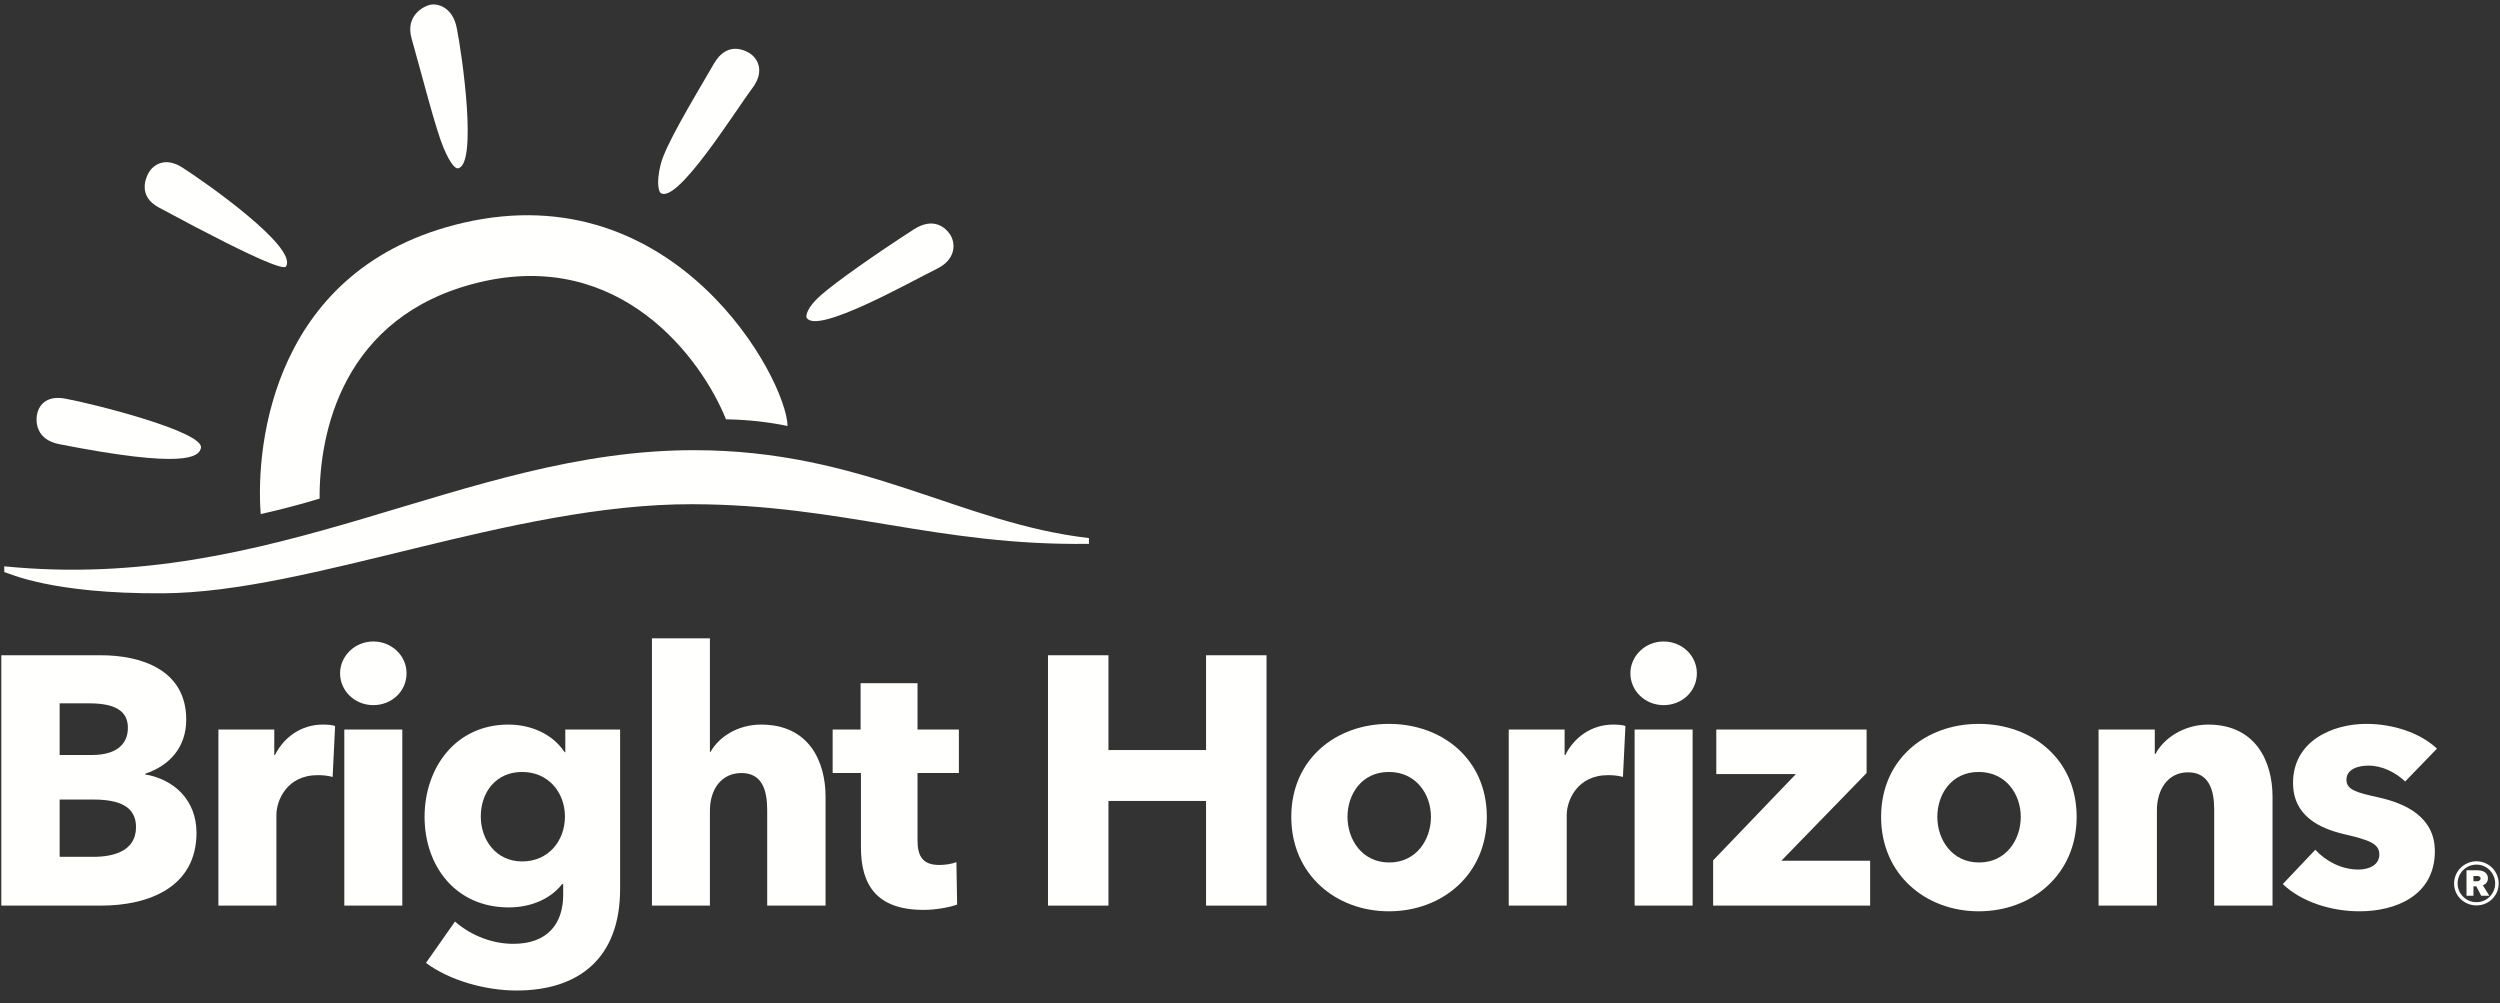
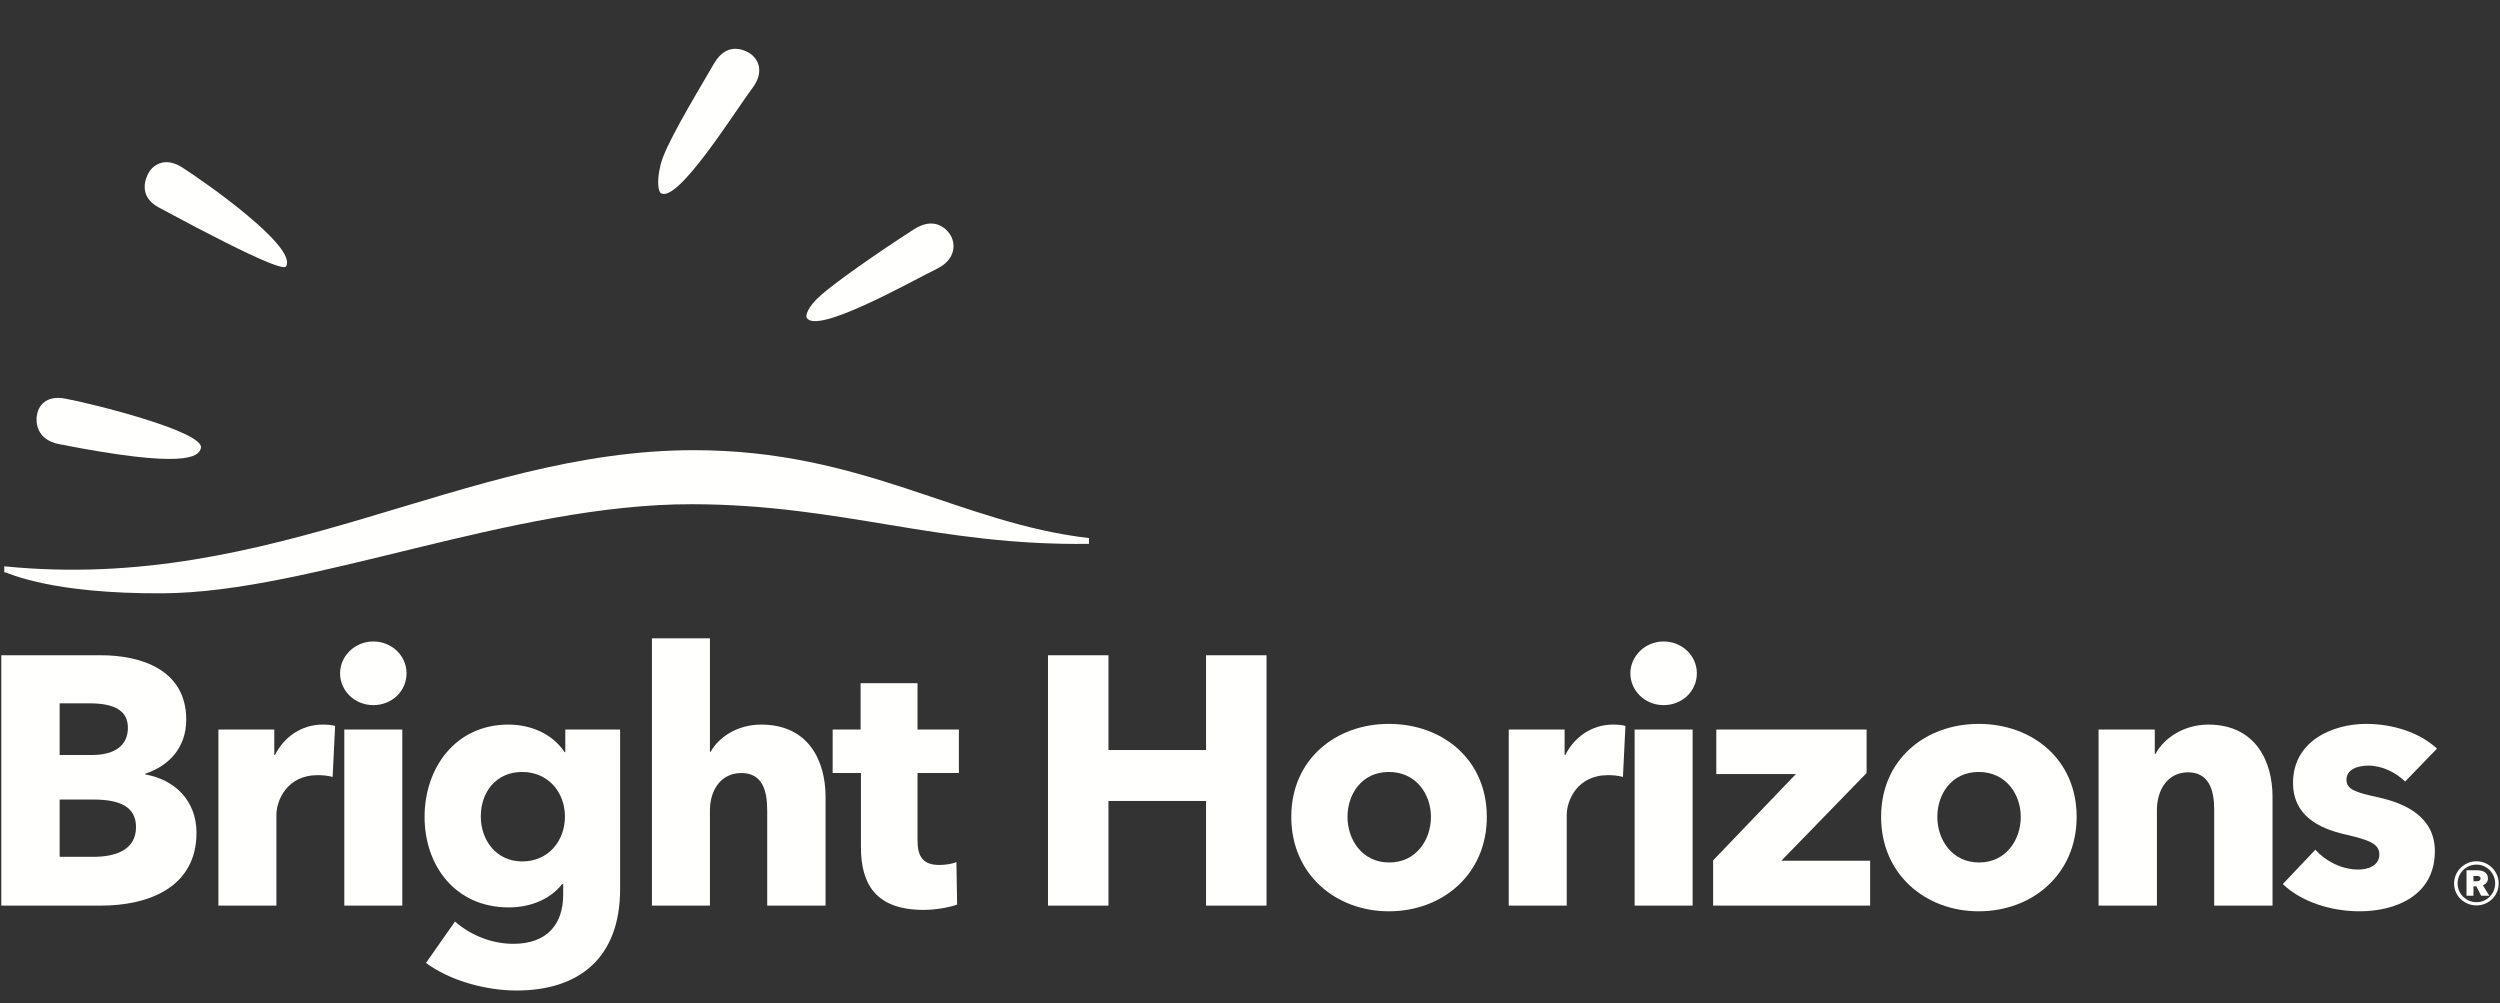
<svg xmlns="http://www.w3.org/2000/svg" width="152" height="61" viewBox="0 0 152 61" fill="none">
  <rect x="0" y="0" width="152" height="61" fill="#333333" stroke="none" />
  <path fill-rule="evenodd" clip-rule="evenodd" d="M0.26 34.432C16.737 36.076 28.143 27.371 42.192 27.371C52.473 27.371 58.365 31.815 66.209 32.715V33.066C56.967 33.193 51.193 30.676 42.096 30.656C31.102 30.632 18.884 36.015 9.926 36.073C3.051 36.117 0.534 34.838 0.26 34.782V34.432Z" fill="#FFFFFE" />
-   <path fill-rule="evenodd" clip-rule="evenodd" d="M28.156 13.549C16.669 16.216 15.519 26.926 15.851 31.255C17.079 30.984 18.352 30.641 19.432 30.315C19.406 26.412 20.773 19.212 29.07 17.182C37.739 15.061 42.679 21.85 44.139 25.493C45.442 25.519 46.653 25.646 47.884 25.899C47.82 23.048 41.103 10.543 28.156 13.549Z" fill="#FFFFFE" />
  <path fill-rule="evenodd" clip-rule="evenodd" d="M2.24 25.262C2.318 24.726 2.744 24.012 3.96 24.235C5.636 24.542 12.431 26.247 12.217 27.236C12.099 27.786 11.259 28.513 3.596 27.004C2.167 26.722 2.187 25.623 2.24 25.262Z" fill="#FFFFFE" />
  <path fill-rule="evenodd" clip-rule="evenodd" d="M9.049 10.484C9.324 10.018 10.043 9.517 11.085 10.184C12.52 11.102 18.121 15.042 17.389 16.2C17.297 16.345 16.521 16.319 9.646 12.61C8.364 11.918 8.864 10.799 9.049 10.484Z" fill="#FFFFFE" />
-   <path fill-rule="evenodd" clip-rule="evenodd" d="M26.124 0.298C26.65 0.171 27.52 0.472 27.767 1.683C28.108 3.353 29.047 10.062 27.837 10.234C27.72 10.25 27.423 10.073 26.959 8.967C26.485 7.835 25.686 4.682 25.025 2.34C24.629 0.938 25.77 0.384 26.124 0.298Z" fill="#FFFFFE" />
  <path fill-rule="evenodd" clip-rule="evenodd" d="M45.503 3.191C46.066 3.504 46.535 4.314 45.737 5.369C44.71 6.729 41.181 12.422 40.17 11.736C40.073 11.67 39.879 11.183 40.163 10.018C40.442 8.869 41.992 6.297 43.413 3.861C44.144 2.608 45.105 2.97 45.503 3.191Z" fill="#FFFFFE" />
  <path fill-rule="evenodd" clip-rule="evenodd" d="M57.755 14.241C58.115 14.774 58.144 15.766 56.955 16.347C55.424 17.094 49.634 20.383 49.043 19.314C48.986 19.21 49.042 18.7 49.948 17.915C50.887 17.101 53.19 15.477 55.56 13.947C56.779 13.161 57.5 13.864 57.755 14.241Z" fill="#FFFFFE" />
  <path fill-rule="evenodd" clip-rule="evenodd" d="M5.669 48.612H3.626V52.095H5.69C6.851 52.095 8.27 51.772 8.27 50.288C8.27 49.02 7.238 48.612 5.669 48.612ZM5.432 42.763H3.626V45.903H5.604C6.98 45.903 7.776 45.322 7.776 44.247C7.776 43.215 6.98 42.763 5.432 42.763ZM6.142 55.061H0.079V39.84H6.142C8.507 39.84 11.323 40.678 11.323 43.753C11.323 45.43 10.313 46.548 8.829 47.042V47.085C10.571 47.386 11.947 48.633 11.947 50.633C11.947 53.944 9.044 55.061 6.142 55.061Z" fill="#FFFFFE" />
  <path fill-rule="evenodd" clip-rule="evenodd" d="M20.224 47.237C19.901 47.151 19.6 47.129 19.321 47.129C17.429 47.129 16.805 48.677 16.805 49.558V55.062H13.279V44.356H16.676V45.904H16.719C17.257 44.828 18.31 44.055 19.621 44.055C19.901 44.055 20.202 44.076 20.374 44.14L20.224 47.237Z" fill="#FFFFFE" />
  <path fill-rule="evenodd" clip-rule="evenodd" d="M20.934 55.062H24.46V44.355H20.934V55.062ZM22.697 42.872C21.557 42.872 20.676 41.99 20.676 40.937C20.676 39.905 21.557 39.002 22.697 39.002C23.815 39.002 24.718 39.862 24.718 40.937C24.718 42.033 23.815 42.872 22.697 42.872Z" fill="#FFFFFE" />
  <path fill-rule="evenodd" clip-rule="evenodd" d="M31.747 46.935C30.157 46.935 29.232 48.161 29.232 49.644C29.232 51.063 30.157 52.375 31.747 52.375C33.36 52.375 34.349 51.107 34.349 49.644C34.349 48.182 33.339 46.935 31.747 46.935ZM31.404 60.223C29.533 60.223 27.34 59.62 25.9 58.545L27.663 56.03C28.695 56.933 30.006 57.385 31.21 57.385C33.274 57.385 34.242 56.181 34.242 54.396V53.751H34.177C33.511 54.611 32.349 55.17 30.93 55.17C27.684 55.17 25.814 52.633 25.814 49.666C25.814 46.699 27.684 44.055 30.909 44.055C32.242 44.055 33.575 44.592 34.328 45.732H34.37V44.356H37.703V54.052C37.703 58.244 35.209 60.223 31.404 60.223Z" fill="#FFFFFE" />
  <path fill-rule="evenodd" clip-rule="evenodd" d="M46.646 55.062V49.258C46.646 48.054 46.346 47 45.077 47C43.851 47 43.163 48.011 43.163 49.279V55.062H39.638V38.809H43.163V45.71H43.206C43.68 44.85 44.798 44.055 46.281 44.055C49.184 44.055 50.194 46.291 50.194 48.441V55.062H46.646Z" fill="#FFFFFE" />
  <path fill-rule="evenodd" clip-rule="evenodd" d="M55.785 47V51.085C55.785 52.074 56.108 52.59 57.118 52.59C57.462 52.59 57.892 52.526 58.15 52.418L58.193 54.998C57.72 55.17 56.903 55.321 56.151 55.321C53.291 55.321 52.345 53.794 52.345 51.515V47H50.625V44.356H52.324V41.539H55.785V44.356H58.3V47H55.785Z" fill="#FFFFFE" />
  <path fill-rule="evenodd" clip-rule="evenodd" d="M73.328 55.061V48.698H67.394V55.061H63.718V39.84H67.394V45.602H73.328V39.84H77.005V55.061H73.328Z" fill="#FFFFFE" />
  <path fill-rule="evenodd" clip-rule="evenodd" d="M84.444 46.935C82.788 46.935 81.928 48.29 81.928 49.666C81.928 51.042 82.81 52.439 84.465 52.439C86.121 52.439 87.002 51.042 87.002 49.666C87.002 48.29 86.099 46.935 84.444 46.935ZM84.444 55.407C81.219 55.407 78.51 53.171 78.51 49.666C78.51 46.161 81.219 44.012 84.444 44.012C87.69 44.012 90.399 46.161 90.399 49.666C90.399 53.171 87.69 55.407 84.444 55.407Z" fill="#FFFFFE" />
  <path fill-rule="evenodd" clip-rule="evenodd" d="M98.675 47.237C98.353 47.151 98.052 47.129 97.773 47.129C95.881 47.129 95.257 48.677 95.257 49.558V55.062H91.731V44.356H95.128V45.904H95.171C95.709 44.828 96.762 44.055 98.074 44.055C98.353 44.055 98.654 44.076 98.826 44.14L98.675 47.237Z" fill="#FFFFFE" />
  <path fill-rule="evenodd" clip-rule="evenodd" d="M99.385 55.062H102.911V44.355H99.385V55.062ZM101.148 42.872C100.008 42.872 99.127 41.99 99.127 40.937C99.127 39.905 100.008 39.002 101.148 39.002C102.266 39.002 103.169 39.862 103.169 40.937C103.169 42.033 102.266 42.872 101.148 42.872Z" fill="#FFFFFE" />
  <path fill-rule="evenodd" clip-rule="evenodd" d="M104.158 55.062V52.31L109.189 47.065H104.351V44.355H113.489V47L108.308 52.331H113.704V55.062H104.158Z" fill="#FFFFFE" />
  <path fill-rule="evenodd" clip-rule="evenodd" d="M120.305 46.935C118.649 46.935 117.789 48.29 117.789 49.666C117.789 51.042 118.671 52.439 120.327 52.439C121.982 52.439 122.863 51.042 122.863 49.666C122.863 48.29 121.96 46.935 120.305 46.935ZM120.305 55.407C117.08 55.407 114.371 53.171 114.371 49.666C114.371 46.161 117.08 44.012 120.305 44.012C123.551 44.012 126.26 46.161 126.26 49.666C126.26 53.171 123.551 55.407 120.305 55.407Z" fill="#FFFFFE" />
  <path fill-rule="evenodd" clip-rule="evenodd" d="M134.623 55.062V49.215C134.623 48.032 134.3 46.957 133.032 46.957C131.785 46.957 131.14 48.032 131.14 49.258V55.062H127.593V44.356H131.011V45.839H131.054C131.548 44.893 132.774 44.055 134.257 44.055C137.139 44.055 138.17 46.291 138.17 48.441V55.062H134.623Z" fill="#FFFFFE" />
  <path fill-rule="evenodd" clip-rule="evenodd" d="M146.233 47.516C145.674 46.979 144.857 46.549 143.997 46.549C143.33 46.549 142.664 46.785 142.664 47.409C142.664 48.011 143.245 48.182 144.621 48.484C146.254 48.849 148.039 49.666 148.039 51.751C148.039 54.46 145.652 55.407 143.459 55.407C141.718 55.407 139.912 54.826 138.794 53.751L140.772 51.665C141.395 52.353 142.363 52.869 143.395 52.869C143.976 52.869 144.664 52.633 144.664 51.945C144.664 51.279 143.997 51.063 142.535 50.72C141.051 50.375 139.417 49.623 139.417 47.602C139.417 45.044 141.825 44.012 143.868 44.012C145.459 44.012 147.114 44.528 148.168 45.516L146.233 47.516Z" fill="#FFFFFE" />
  <path fill-rule="evenodd" clip-rule="evenodd" d="M150.82 53.408C150.82 53.356 150.797 53.318 150.752 53.295C150.706 53.271 150.66 53.259 150.612 53.259H150.386V53.58H150.612C150.667 53.58 150.716 53.564 150.758 53.533C150.799 53.501 150.82 53.459 150.82 53.408ZM150.856 54.46L150.559 53.889H150.386V54.46H149.964V52.914H150.63C150.705 52.914 150.78 52.922 150.856 52.938C150.931 52.954 150.999 52.98 151.061 53.018C151.122 53.056 151.172 53.106 151.209 53.17C151.247 53.233 151.266 53.31 151.266 53.402C151.266 53.505 151.237 53.593 151.18 53.666C151.122 53.74 151.048 53.792 150.957 53.824L151.349 54.46H150.856ZM151.706 53.717C151.706 53.558 151.676 53.41 151.617 53.271C151.558 53.132 151.476 53.01 151.373 52.905C151.27 52.8 151.15 52.718 151.013 52.659C150.876 52.599 150.729 52.569 150.57 52.569C150.412 52.569 150.263 52.599 150.124 52.659C149.986 52.718 149.864 52.8 149.759 52.905C149.654 53.01 149.571 53.132 149.512 53.271C149.453 53.41 149.423 53.558 149.423 53.717C149.423 53.871 149.453 54.018 149.512 54.157C149.571 54.296 149.654 54.416 149.759 54.519C149.864 54.622 149.986 54.704 150.124 54.764C150.263 54.823 150.412 54.852 150.57 54.852C150.729 54.852 150.876 54.823 151.013 54.764C151.15 54.704 151.27 54.622 151.373 54.519C151.476 54.416 151.558 54.296 151.617 54.157C151.676 54.018 151.706 53.871 151.706 53.717ZM151.92 53.717C151.92 53.903 151.884 54.078 151.813 54.24C151.742 54.403 151.645 54.543 151.525 54.662C151.404 54.781 151.261 54.875 151.097 54.945C150.932 55.014 150.757 55.049 150.57 55.049C150.384 55.049 150.207 55.014 150.041 54.945C149.874 54.875 149.73 54.781 149.607 54.662C149.484 54.543 149.387 54.403 149.316 54.24C149.245 54.078 149.209 53.903 149.209 53.717C149.209 53.531 149.245 53.355 149.316 53.191C149.387 53.026 149.484 52.884 149.607 52.763C149.73 52.641 149.874 52.545 150.041 52.474C150.207 52.403 150.384 52.367 150.57 52.367C150.757 52.367 150.932 52.403 151.097 52.474C151.261 52.545 151.404 52.641 151.525 52.763C151.645 52.884 151.742 53.026 151.813 53.191C151.884 53.355 151.92 53.531 151.92 53.717Z" fill="#FFFFFE" />
</svg>